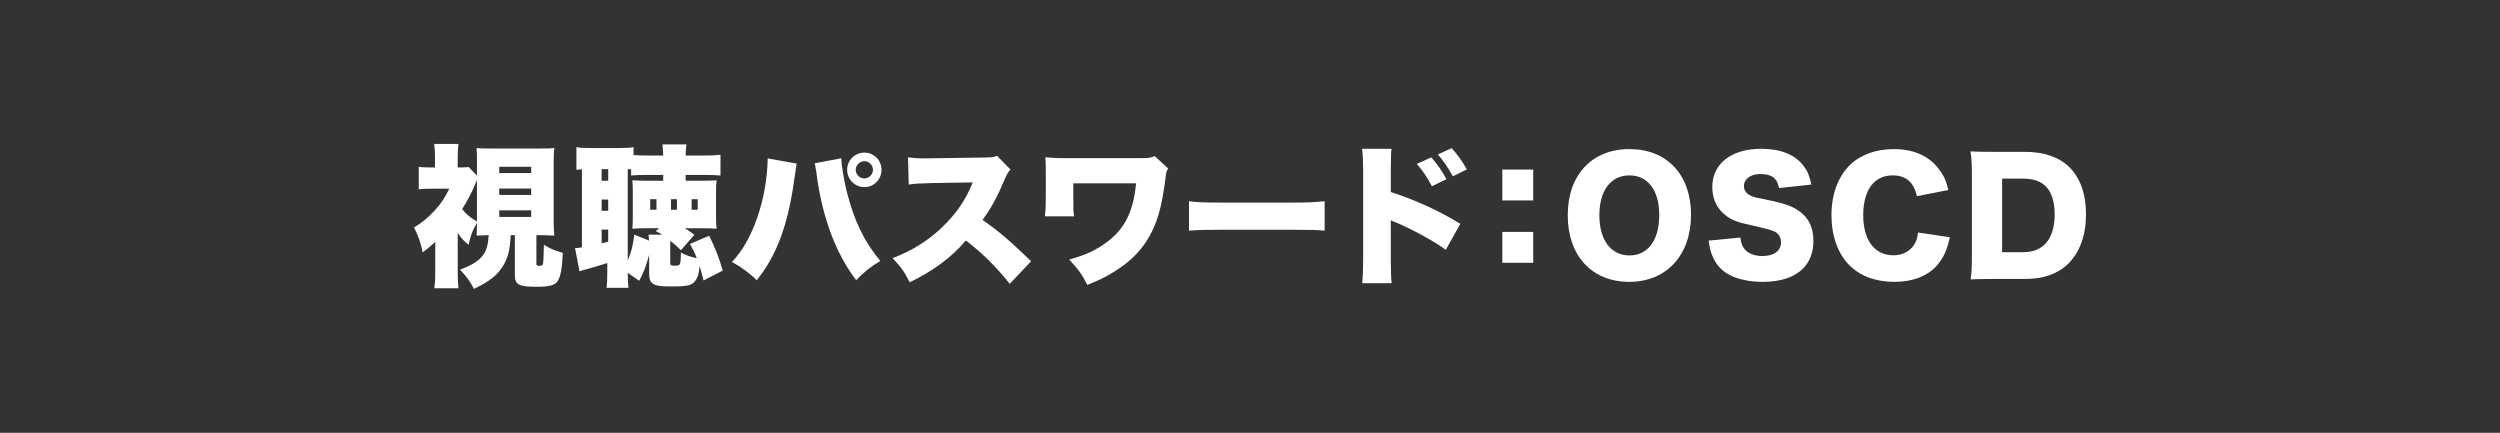
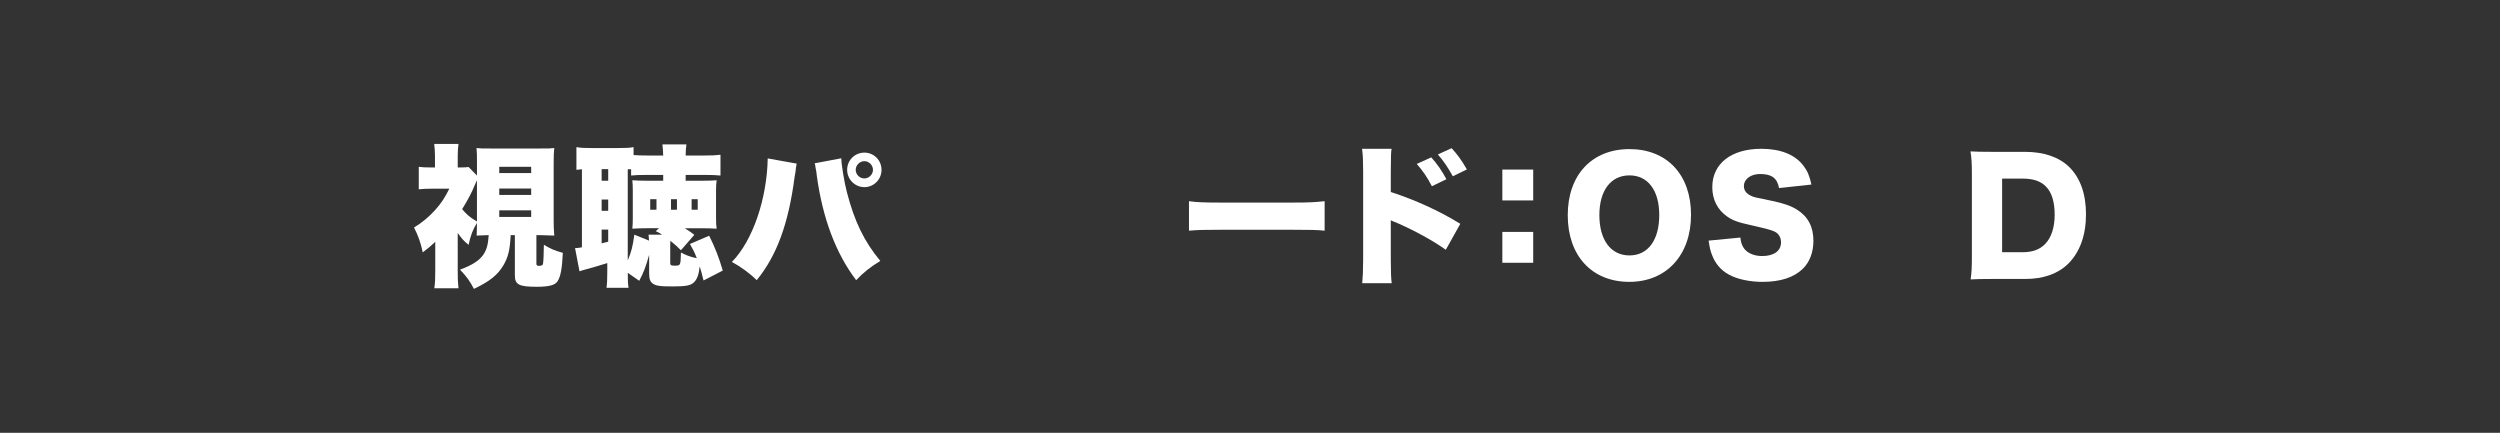
<svg xmlns="http://www.w3.org/2000/svg" version="1.1" id="レイヤー_1" x="0px" y="0px" width="479.442px" height="83px" viewBox="0 0 479.442 83" style="enable-background:new 0 0 479.442 83;" xml:space="preserve">
  <rect x="0" y="0" width="479.442" height="83" fill="#333333" stroke="none" />
  <style type="text/css">
	.st0{fill:#FFFFFF;}
</style>
  <g>
    <path class="st0" d="M97.943,45.089c-0.176,2.959-0.469,4.16-1.406,5.801c-1.113,1.846-2.578,3.047-5.654,4.512   c-0.762-1.494-1.406-2.373-2.666-3.691c2.314-0.85,3.691-1.728,4.453-2.842c0.644-0.908,0.938-1.963,1.055-3.779   c-0.41,0-1.201,0.029-2.314,0.088c0.029-0.82,0.059-1.494,0.059-2.432c-0.85,1.406-1.201,2.373-1.611,4.219   c-0.967-0.82-1.26-1.143-2.08-2.285v7.324c0,1.523,0.029,2.227,0.147,3.281h-4.629   c0.146-1.143,0.176-1.875,0.176-3.281v-5.625c-0.879,0.82-1.289,1.172-2.402,2.022   c-0.351-1.758-0.85-3.164-1.67-4.775c1.553-0.938,2.754-1.934,4.043-3.34c1.113-1.23,1.875-2.373,2.725-4.101   h-3.311c-1.055,0-1.611,0.029-2.549,0.117v-4.307c0.645,0.088,1.26,0.117,2.256,0.117h0.85v-2.285   c0-0.791-0.059-1.435-0.146-2.227h4.658c-0.088,0.674-0.147,1.435-0.147,2.256v2.256h0.469   c0.82,0,1.318-0.029,1.611-0.088l1.611,1.641v-2.344c0-1.67,0-2.08-0.088-2.93   c0.703,0.088,1.084,0.088,2.871,0.088h9.199c1.699,0,2.139,0,2.842-0.088c-0.088,0.82-0.117,1.494-0.117,2.93   v10.898c0,1.23,0.029,1.787,0.117,2.959c-0.117,0-1.025-0.029-2.725-0.088h-0.703v5.508   c0,0.264,0.146,0.381,0.469,0.381c0.498,0,0.732-0.117,0.791-0.352c0.088-0.469,0.146-1.553,0.176-3.691   c1.318,0.791,1.963,1.084,3.633,1.553c-0.146,3.105-0.44,4.629-1.055,5.508   c-0.498,0.703-1.641,0.996-3.955,0.996c-3.398,0-4.189-0.41-4.189-2.197v-7.705H97.943z M91.468,34.571   c-0.176,0.352-0.176,0.381-0.41,0.908c-0.645,1.582-1.377,2.93-2.432,4.629c0.908,1.084,1.465,1.553,2.842,2.373   V34.571z M95.746,33.194h6.123v-1.201h-6.123V33.194z M95.746,37.384h6.123v-1.23h-6.123V37.384z    M95.746,41.603h6.123v-1.26h-6.123V41.603z" />
    <path class="st0" d="M128.534,50.45c0,0.41,0.146,0.498,0.85,0.498c1.143,0,1.143-0.029,1.201-2.519   c1.084,0.557,1.816,0.85,3.047,1.084c-0.498-1.26-0.674-1.582-1.318-2.725l3.691-1.582   c1.23,2.519,1.816,4.043,2.607,6.68l-3.691,1.904c-0.322-1.348-0.469-1.846-0.732-2.695   c-0.176,1.641-0.527,2.549-1.201,3.135c-0.586,0.527-1.524,0.703-3.955,0.703c-2.461,0-3.281-0.117-3.897-0.586   c-0.469-0.351-0.644-0.879-0.644-1.992v-3.486c-0.615,2.227-1.084,3.457-1.904,4.981l-2.197-1.524   c0,1.553,0.029,2.08,0.146,2.871h-4.219c0.117-0.938,0.146-1.787,0.146-3.252v-1.494   c-1.289,0.41-2.666,0.82-4.394,1.289c-0.41,0.117-0.469,0.117-0.938,0.293l-0.85-4.453   c0.264,0,0.674-0.029,1.318-0.146v-14.971c-0.469,0.029-0.615,0.059-1.055,0.117v-4.365   c0.762,0.146,1.406,0.176,2.871,0.176h5.186c1.465,0,2.139-0.029,2.9-0.176v1.524   c0.82,0.059,1.582,0.088,2.871,0.088h2.812c-0.029-0.908-0.059-1.348-0.146-2.139h4.6   c-0.088,0.732-0.146,1.26-0.146,2.139h3.486c1.582,0,2.197-0.029,3.193-0.146v3.984   c-0.938-0.088-1.582-0.117-3.018-0.117h-3.662v1.113h3.193c1.084,0,1.963-0.029,2.754-0.088   c-0.088,0.615-0.117,1.113-0.117,1.992v5.274c0,0.938,0.029,1.465,0.117,2.021   c-0.967-0.059-1.728-0.088-2.93-0.088h-3.193c0.762,0.469,1.025,0.644,1.846,1.26l-2.578,2.959   c-0.791-0.791-0.967-0.938-2.021-1.816c-0.029,0.381-0.029,0.527-0.029,0.791V50.45z M115.38,34.659h1.26   v-2.227h-1.26V34.659z M115.38,40.431h1.26v-2.168h-1.26V40.431z M115.38,46.671   c0.762-0.205,0.762-0.205,1.26-0.322v-2.314h-1.26V46.671z M120.389,49.952   c0.703-1.699,0.967-2.725,1.26-4.951l2.812,1.143c-0.029-0.498-0.029-0.674-0.088-1.143h2.607   c-0.351-0.234-0.615-0.381-1.23-0.674l0.644-0.557h-2.314c-1.113,0-1.904,0.029-2.812,0.088   c0.059-0.615,0.088-1.172,0.088-1.933v-5.449c0-0.762-0.029-1.289-0.088-1.904   c0.791,0.059,1.641,0.088,2.812,0.088h3.106v-1.113h-3.106c-1.494,0-2.197,0.029-3.047,0.117v-1.201h-0.645   V49.952z M124.696,40.226h1.201v-2.021h-1.201V40.226z M128.68,40.226h1.143v-2.021h-1.143V40.226z    M132.635,40.226h1.172v-2.021h-1.172V40.226z" />
    <path class="st0" d="M152.797,31.378c-0.059,0.205-0.088,0.381-0.088,0.469   c-0.029,0.088-0.088,0.381-0.117,0.82l-0.088,0.586l-0.117,0.674c-1.172,8.965-3.398,15.059-7.266,19.805   c-1.289-1.289-3.164-2.666-4.775-3.486c3.984-4.043,6.738-12.041,6.885-19.863L152.797,31.378z    M161.351,30.353c0,0.029,0,0.059,0,0.088c0,1.084,0.557,4.482,1.055,6.387   c1.465,5.654,3.311,9.463,6.416,13.213c-1.933,1.172-3.252,2.227-4.629,3.691   c-3.896-5.127-6.445-11.895-7.559-20.098c-0.029-0.293-0.059-0.498-0.059-0.557l-0.205-1.113l-0.029-0.293   c0,0-0.059-0.176-0.117-0.351L161.351,30.353z M169.056,32.579c0,1.816-1.465,3.311-3.281,3.311   c-1.816,0-3.311-1.494-3.311-3.311c0-1.846,1.465-3.311,3.311-3.311   C167.592,29.269,169.056,30.733,169.056,32.579z M164.105,32.579c0,0.879,0.762,1.641,1.641,1.641   c0.908,0,1.67-0.762,1.67-1.641c0-0.908-0.762-1.67-1.641-1.67   C164.867,30.909,164.105,31.671,164.105,32.579z" />
-     <path class="st0" d="M193.642,54.435c-2.549-3.223-5.127-5.771-8.408-8.32c-2.754,3.252-6.24,5.83-10.781,8.027   c-1.025-2.051-1.641-2.93-3.281-4.629c3.808-1.465,6.826-3.369,9.492-5.918   c2.725-2.607,4.512-5.215,5.889-8.613l-7.617,0.117c-2.519,0.059-3.457,0.117-4.658,0.293l-0.146-5.215   c1.143,0.146,1.934,0.205,3.076,0.205c0.234,0,0.791,0,1.641-0.029l10.02-0.146   c1.377-0.029,1.553-0.029,2.344-0.322l2.578,2.637c-0.439,0.439-0.615,0.732-1.055,1.728   c-1.553,3.662-2.666,5.713-4.307,7.91c3.545,2.549,4.746,3.574,9.316,7.939L193.642,54.435z" />
-     <path class="st0" d="M200.385,41.485c0.146-1.318,0.176-1.758,0.176-3.838v-4.512   c0-1.67-0.029-2.139-0.088-2.988c1.377,0.146,1.846,0.176,3.34,0.176h15.146   c1.348,0,1.758-0.059,2.49-0.381l2.578,2.373c-0.322,0.527-0.381,0.703-0.469,1.494   c-0.733,6.123-1.729,9.404-3.75,12.539c-1.641,2.49-3.955,4.57-7.149,6.357   c-1.289,0.732-2.197,1.143-4.131,1.934c-0.938-1.875-1.787-3.076-3.486-4.863   c2.725-0.762,4.189-1.377,5.947-2.461c4.365-2.754,6.299-6.123,6.885-12.158h-12.041v2.578   c0,2.168,0,2.812,0.146,3.75H200.385z" />
    <path class="st0" d="M228.018,38.585c1.377,0.205,2.959,0.264,6.006,0.264h14.004c2.93,0,4.043-0.059,6.006-0.264   v5.654c-1.406-0.146-2.695-0.176-6.035-0.176h-13.945c-3.281,0-4.248,0.029-6.035,0.176V38.585z" />
    <path class="st0" d="M261.245,54.317c0.117-1.23,0.147-2.08,0.176-4.482v-17.051   c-0.029-2.519-0.029-2.666-0.205-4.248h5.654c-0.117,0.762-0.117,1.23-0.146,4.277v4.014   c4.629,1.494,9.228,3.574,13.33,6.094l-2.783,4.981c-2.432-1.728-5.83-3.603-9.229-5.098   c-0.879-0.352-0.967-0.381-1.055-0.44c-0.088-0.029-0.147-0.059-0.264-0.146v7.617   c0,2.168,0.059,3.721,0.176,4.482H261.245z M274.487,30.177c1.143,1.289,2.08,2.637,2.9,4.189   l-2.783,1.348c-0.967-1.846-1.728-2.93-2.9-4.277L274.487,30.177z M278.384,28.419   c1.084,1.172,1.904,2.285,2.93,4.072l-2.695,1.318c-1.025-1.846-1.846-3.018-2.871-4.189L278.384,28.419z" />
    <path class="st0" d="M294.032,38.438h-5.918v-5.918h5.918V38.438z M288.114,50.392v-5.918h5.918v5.918H288.114z" />
    <path class="st0" d="M324.3,41.192c0,7.734-4.717,12.861-11.836,12.861c-7.178,0-11.807-5.01-11.807-12.774   c0-7.734,4.629-12.685,11.836-12.685C319.7,28.595,324.3,33.517,324.3,41.192z M318.206,41.251   c0-4.746-2.168-7.617-5.713-7.617c-3.574,0-5.771,2.9-5.771,7.617c0,4.775,2.197,7.734,5.771,7.734   C316.038,48.985,318.206,46.056,318.206,41.251z" />
    <path class="st0" d="M333.766,45.558c0.117,1.055,0.322,1.582,0.762,2.168c0.703,0.879,1.934,1.377,3.428,1.377   c2.256,0,3.604-0.996,3.604-2.637c0-0.908-0.469-1.699-1.23-2.051c-0.615-0.293-1.348-0.498-4.394-1.201   c-2.695-0.586-3.633-0.938-4.717-1.699c-1.846-1.289-2.842-3.252-2.842-5.625c0-4.512,3.633-7.354,9.404-7.354   c3.721,0,6.562,1.143,8.145,3.34c0.732,0.967,1.084,1.846,1.465,3.516l-6.211,0.674   c-0.352-1.904-1.406-2.695-3.633-2.695c-1.787,0-3.106,0.967-3.106,2.314c0,0.82,0.439,1.436,1.377,1.875   c0.586,0.264,0.586,0.264,4.043,0.967c2.227,0.469,3.633,0.967,4.746,1.67   c2.109,1.318,3.164,3.281,3.164,5.977c0,2.197-0.703,4.072-2.051,5.391   c-1.699,1.641-4.277,2.49-7.705,2.49c-2.49,0-4.951-0.527-6.533-1.436c-1.465-0.82-2.549-2.08-3.164-3.75   c-0.293-0.703-0.439-1.377-0.645-2.725L333.766,45.558z" />
-     <path class="st0" d="M367.607,37.618c-0.557-2.666-2.109-3.984-4.629-3.984c-3.574,0-5.654,2.812-5.654,7.646   c0,4.775,2.168,7.676,5.801,7.676c1.611,0,2.988-0.674,3.838-1.846c0.498-0.703,0.703-1.289,0.879-2.519   l6.094,0.908c-0.557,2.49-1.201,3.926-2.432,5.361c-1.816,2.08-4.658,3.193-8.203,3.193   c-3.574,0-6.592-1.113-8.672-3.223c-2.168-2.197-3.398-5.625-3.398-9.551c0-3.984,1.23-7.354,3.545-9.639   c2.022-1.963,4.98-3.047,8.408-3.047c3.779,0,6.738,1.289,8.643,3.838c0.938,1.201,1.435,2.285,1.816,4.014   L367.607,37.618z" />
    <path class="st0" d="M378.159,33.341c0-1.992-0.059-2.959-0.264-4.307c1.172,0.059,1.904,0.088,4.336,0.088   h6.123c3.604,0,6.504,0.996,8.467,2.9c2.139,2.109,3.223,5.186,3.223,9.082   c0,4.014-1.172,7.236-3.398,9.463c-1.963,1.934-4.746,2.93-8.232,2.93h-6.182   c-2.256,0-3.076,0.029-4.307,0.088c0.176-1.289,0.234-2.256,0.234-4.277V33.341z M387.885,48.37   c1.904,0,3.252-0.498,4.307-1.553c1.201-1.23,1.846-3.193,1.846-5.625c0-2.49-0.557-4.307-1.699-5.449   c-1.025-1.025-2.432-1.494-4.541-1.494h-3.838v14.121H387.885z" />
  </g>
</svg>